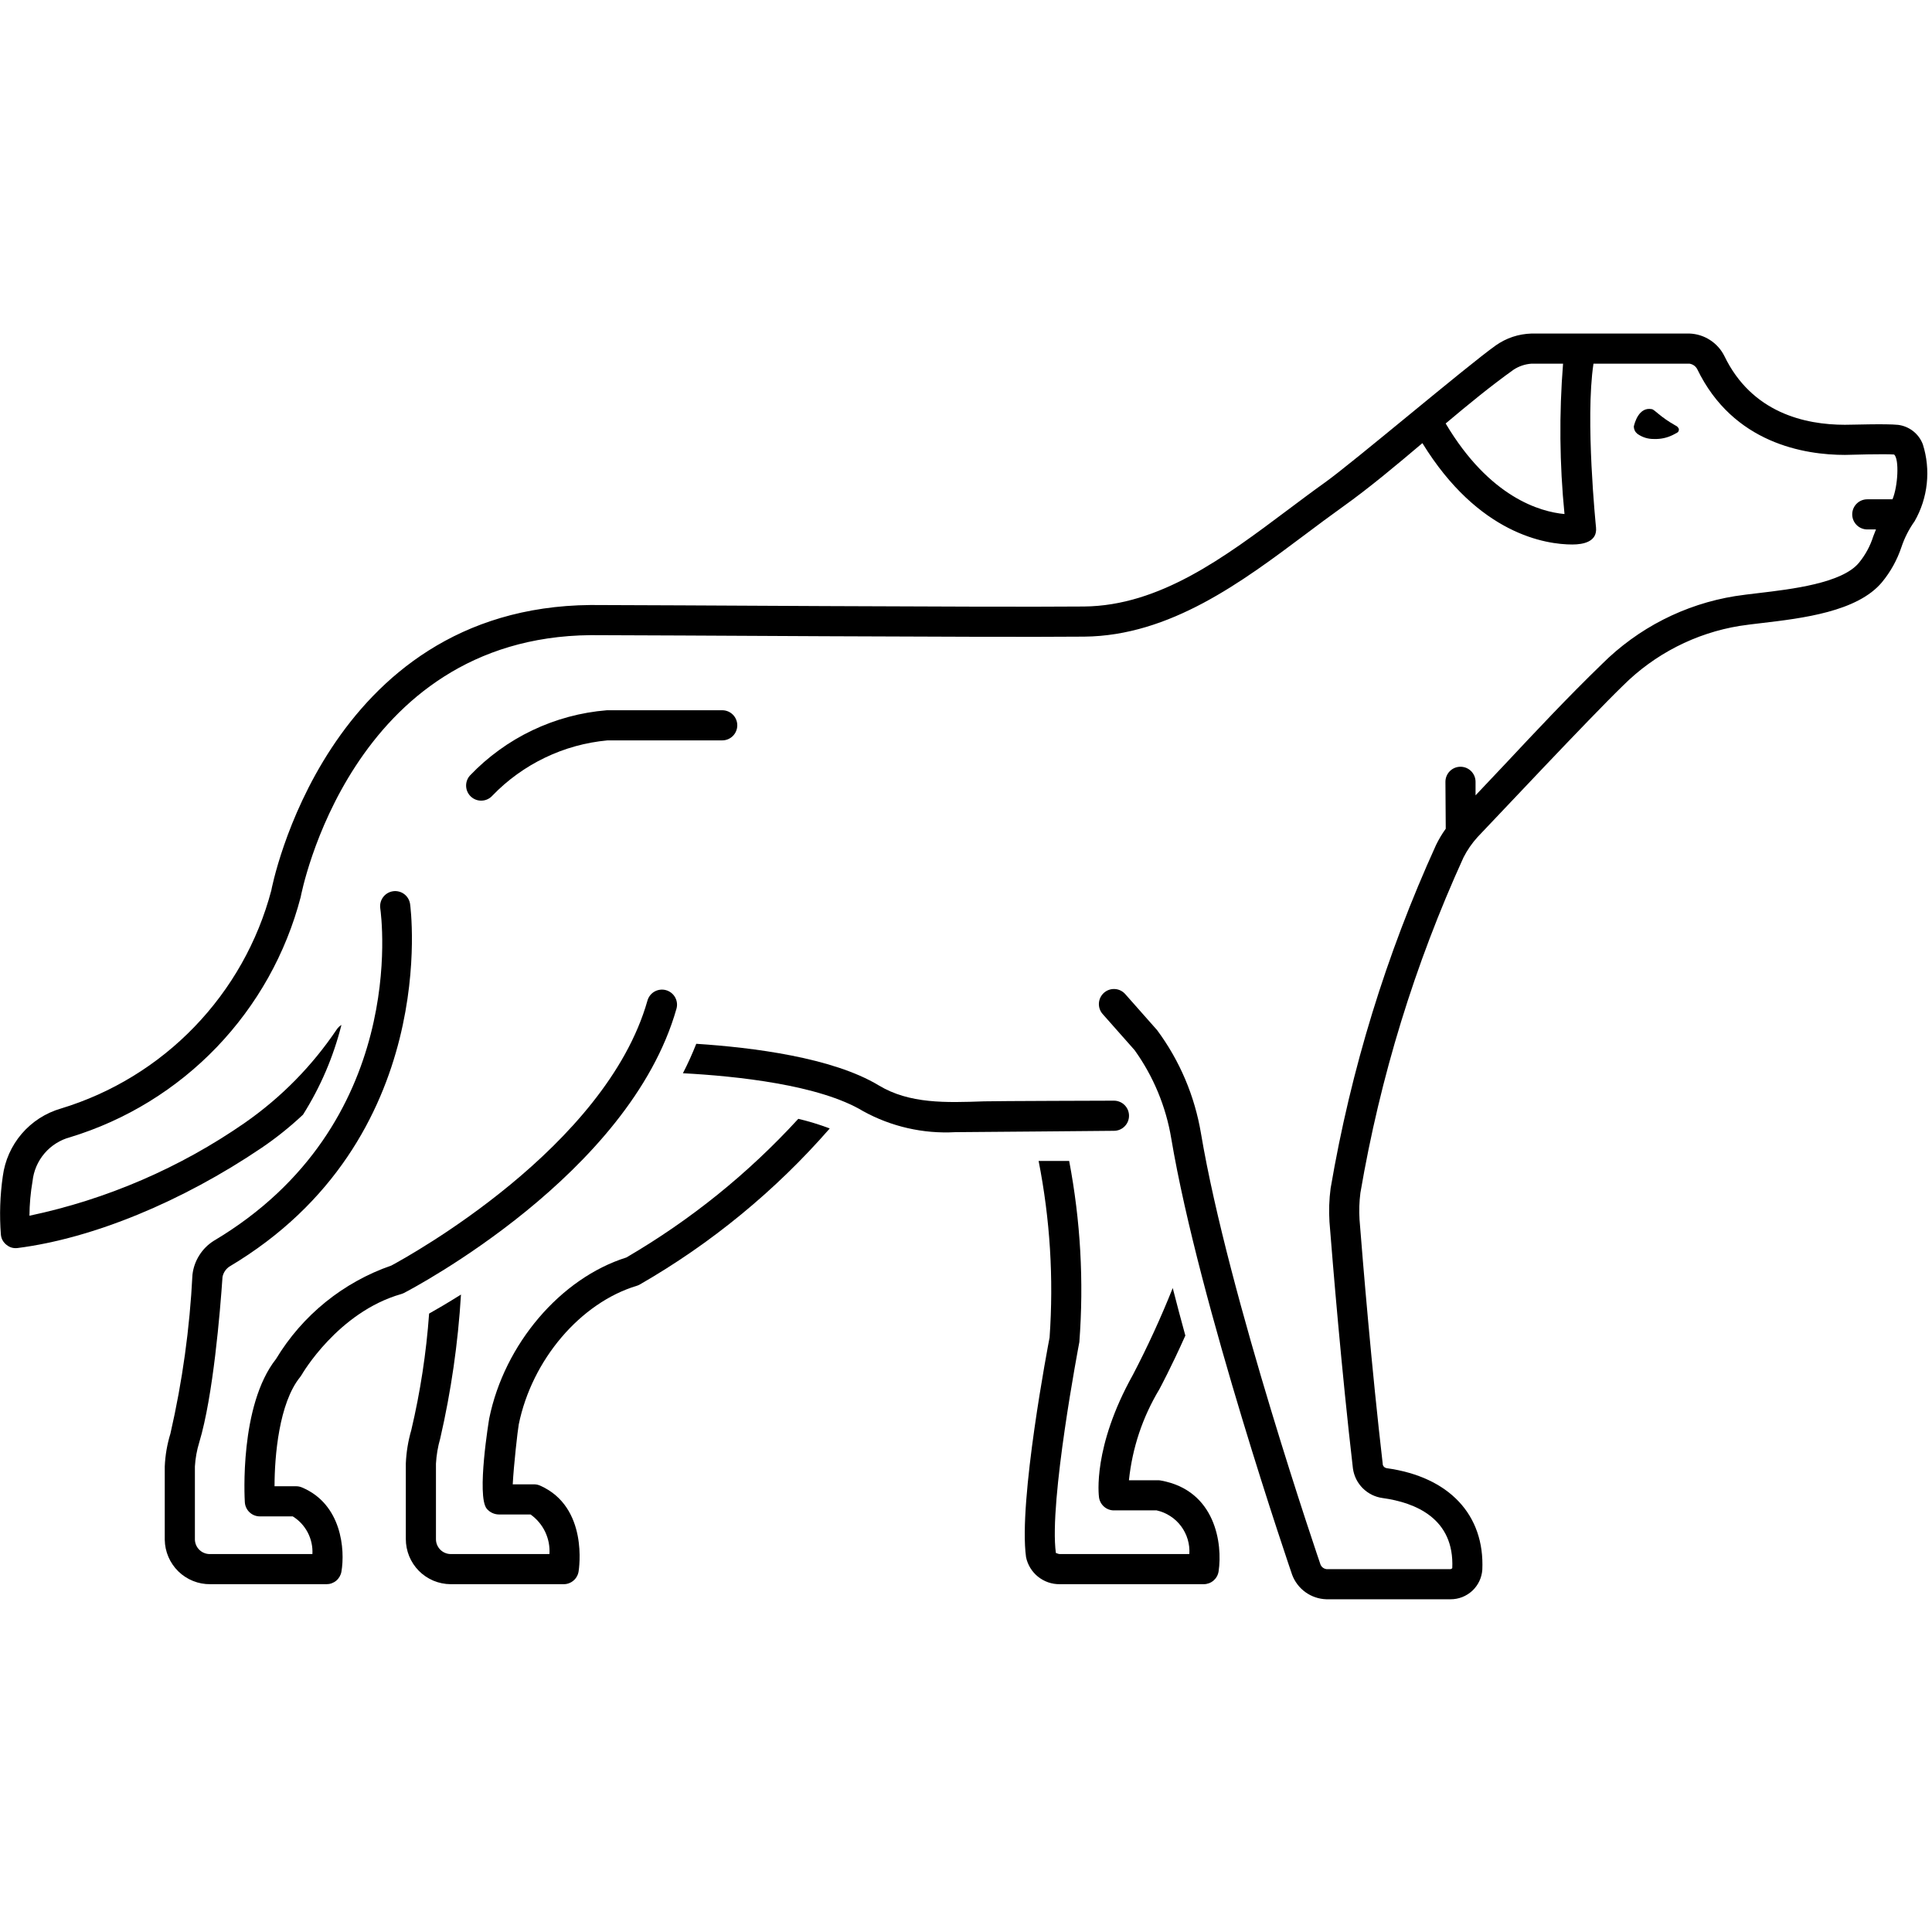
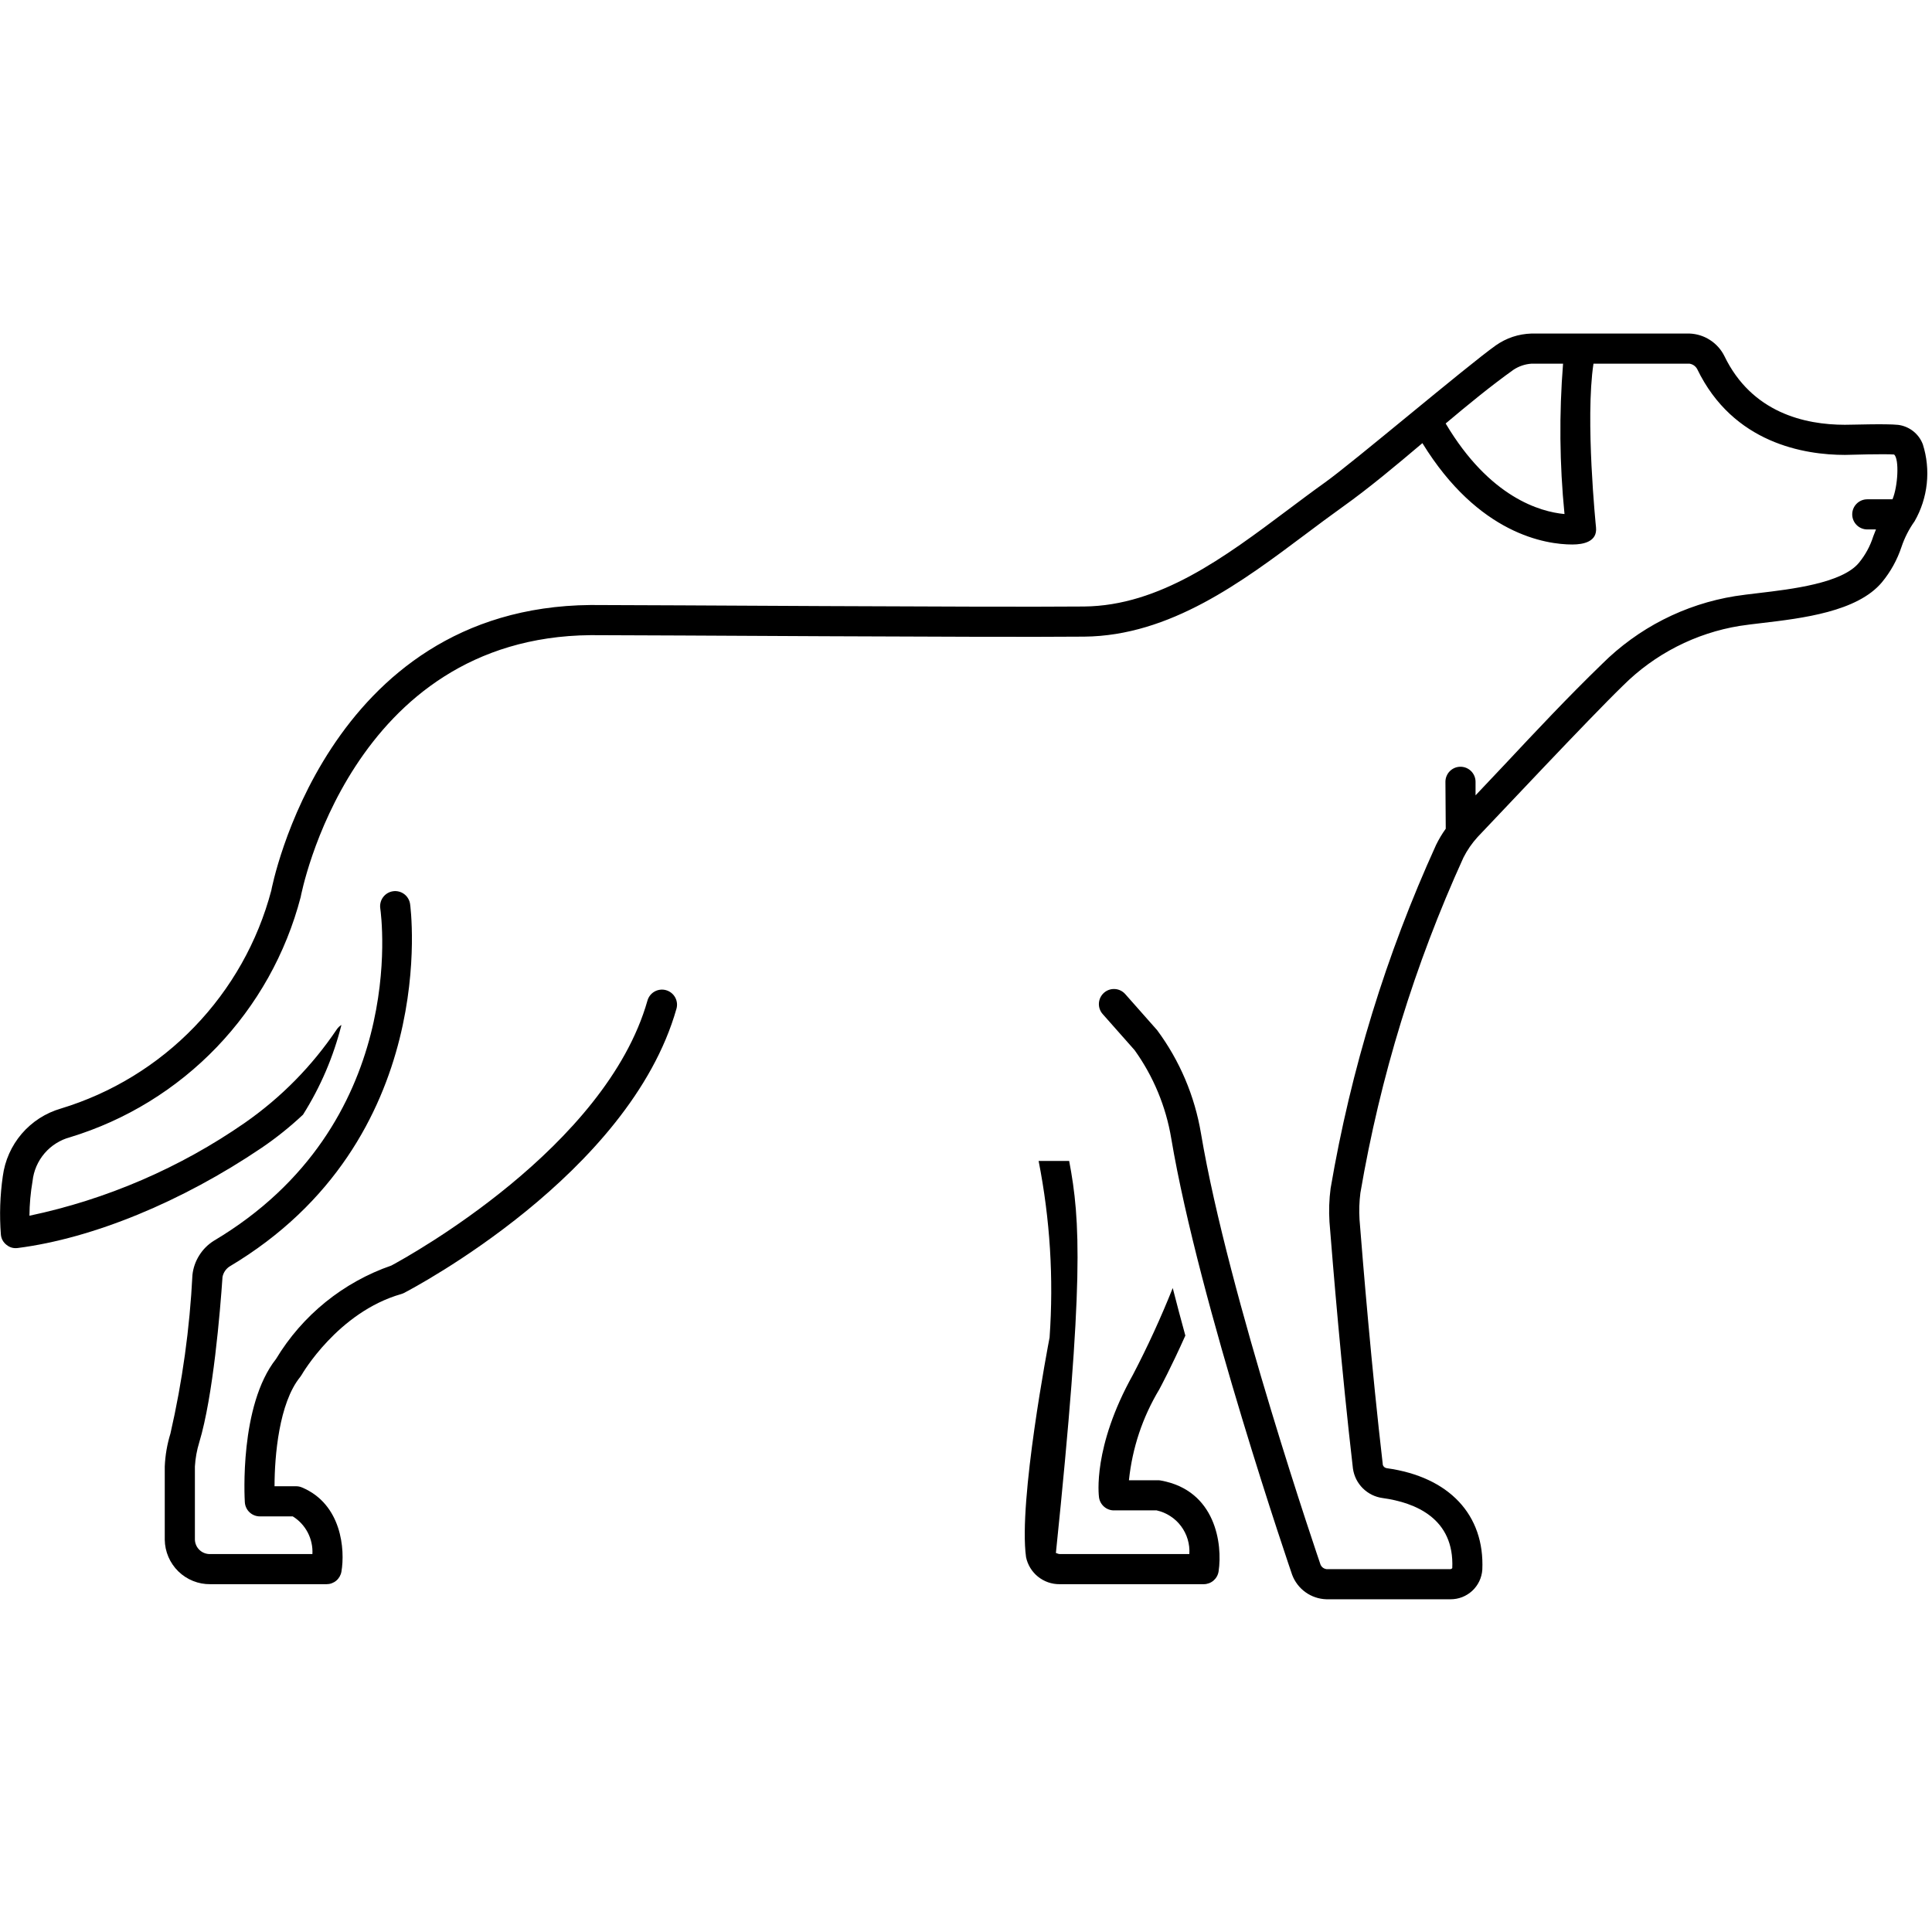
<svg xmlns="http://www.w3.org/2000/svg" width="450" viewBox="0 0 450 450" height="450" version="1.0">
  <defs>
    <clipPath id="a">
      <path d="M 0 77.344 L 449 77.344 L 449 372.844 L 0 372.844 Z M 0 77.344" />
    </clipPath>
  </defs>
-   <path d="M 389.637 101.312 C 389.949 101.164 390.242 101.004 390.539 100.836 C 390.727 100.754 390.867 100.625 390.957 100.441 C 391.051 100.262 391.074 100.07 391.027 99.871 C 390.859 99.504 390.59 99.246 390.219 99.09 C 386.621 97.066 385.441 95.43 384.738 95.297 C 381.699 94.719 380.715 98.574 380.543 99.355 C 380.57 100.051 380.852 100.617 381.395 101.059 C 382.57 101.883 383.875 102.277 385.309 102.25 C 386.828 102.297 388.273 101.984 389.637 101.312 Z M 389.637 101.312" />
  <path d="M 157.559 234.961 C 157.684 234.516 157.723 234.059 157.668 233.598 C 157.613 233.137 157.473 232.703 157.246 232.297 C 157.02 231.891 156.723 231.543 156.355 231.254 C 155.992 230.969 155.586 230.758 155.141 230.633 C 154.691 230.504 154.238 230.469 153.777 230.523 C 153.316 230.578 152.879 230.719 152.477 230.941 C 152.07 231.168 151.723 231.465 151.434 231.828 C 151.145 232.195 150.938 232.602 150.809 233.047 C 141.102 267.27 95.25 292.57 91.16 294.766 C 88.375 295.73 85.695 296.926 83.117 298.359 C 80.539 299.789 78.105 301.434 75.812 303.289 C 73.523 305.145 71.41 307.184 69.473 309.41 C 67.539 311.633 65.809 314.012 64.289 316.535 C 55.73 327.371 56.969 348.984 57.027 349.902 C 57.055 350.348 57.164 350.773 57.352 351.176 C 57.543 351.582 57.801 351.938 58.125 352.242 C 58.449 352.547 58.82 352.785 59.234 352.949 C 59.648 353.113 60.082 353.195 60.527 353.195 L 68.191 353.195 C 68.934 353.652 69.598 354.203 70.191 354.84 C 70.781 355.477 71.277 356.184 71.68 356.953 C 72.082 357.727 72.375 358.539 72.559 359.391 C 72.746 360.238 72.812 361.102 72.766 361.969 L 48.984 361.969 C 48.527 361.984 48.082 361.914 47.652 361.754 C 47.223 361.598 46.84 361.363 46.504 361.051 C 46.168 360.738 45.902 360.375 45.711 359.961 C 45.52 359.543 45.414 359.105 45.395 358.648 L 45.395 341.574 C 45.508 339.66 45.848 337.785 46.41 335.953 C 49.648 325.242 51.277 305.434 51.828 297.41 C 52.043 296.418 52.562 295.629 53.387 295.039 C 102.953 265.566 95.598 211.094 95.516 210.547 C 95.445 210.086 95.293 209.656 95.055 209.262 C 94.816 208.863 94.512 208.523 94.137 208.246 C 93.766 207.969 93.352 207.773 92.902 207.66 C 92.453 207.547 92 207.523 91.539 207.59 C 91.078 207.66 90.652 207.809 90.25 208.047 C 89.852 208.285 89.516 208.59 89.238 208.961 C 88.957 209.332 88.762 209.746 88.648 210.195 C 88.531 210.645 88.508 211.098 88.57 211.559 C 88.863 213.605 95.25 261.98 49.801 289.004 C 48.414 289.879 47.281 291.012 46.41 292.402 C 45.535 293.793 45.008 295.305 44.824 296.934 C 44.195 309.41 42.484 321.734 39.695 333.91 C 38.926 336.41 38.488 338.961 38.375 341.574 L 38.375 358.648 C 38.387 359.336 38.461 360.016 38.605 360.688 C 38.75 361.359 38.957 362.012 39.23 362.645 C 39.5 363.277 39.832 363.875 40.223 364.441 C 40.609 365.008 41.051 365.531 41.543 366.012 C 42.035 366.492 42.57 366.918 43.148 367.293 C 43.723 367.668 44.332 367.984 44.969 368.238 C 45.605 368.496 46.262 368.684 46.938 368.812 C 47.613 368.938 48.297 368.996 48.984 368.988 L 76.062 368.988 C 76.477 368.988 76.879 368.918 77.266 368.777 C 77.652 368.633 78.008 368.43 78.324 368.164 C 78.641 367.898 78.898 367.586 79.105 367.227 C 79.312 366.867 79.453 366.484 79.523 366.078 C 80.402 360.992 79.617 350.344 70.32 346.449 C 69.887 346.266 69.434 346.176 68.965 346.176 L 63.945 346.176 C 63.949 339.125 64.992 326.781 69.91 320.738 C 70.035 320.586 70.148 320.422 70.246 320.25 C 70.328 320.105 78.676 305.637 93.453 301.41 C 93.68 301.344 93.895 301.258 94.105 301.152 C 96.246 300.043 146.617 273.543 157.559 234.961 Z M 157.559 234.961" />
-   <path d="M 114.688 185.32 C 116.449 183.492 118.359 181.836 120.414 180.352 C 122.473 178.867 124.645 177.574 126.934 176.477 C 129.219 175.375 131.586 174.488 134.031 173.812 C 136.477 173.137 138.965 172.684 141.492 172.449 L 168.219 172.449 C 168.684 172.449 169.129 172.359 169.559 172.184 C 169.988 172.004 170.371 171.75 170.699 171.422 C 171.027 171.094 171.281 170.711 171.457 170.281 C 171.637 169.852 171.727 169.406 171.727 168.941 C 171.727 168.473 171.637 168.027 171.457 167.598 C 171.281 167.168 171.027 166.785 170.699 166.457 C 170.371 166.129 169.988 165.875 169.559 165.695 C 169.129 165.52 168.684 165.43 168.219 165.43 L 141.328 165.434 C 138.32 165.68 135.359 166.191 132.449 166.977 C 129.535 167.762 126.719 168.805 123.996 170.102 C 121.27 171.402 118.688 172.934 116.246 174.707 C 113.801 176.477 111.539 178.453 109.457 180.637 C 109.145 180.984 108.914 181.375 108.762 181.816 C 108.609 182.254 108.543 182.707 108.57 183.172 C 108.598 183.637 108.711 184.078 108.91 184.496 C 109.113 184.914 109.387 185.281 109.734 185.59 C 110.078 185.902 110.473 186.133 110.91 186.289 C 111.348 186.441 111.801 186.508 112.266 186.48 C 112.73 186.457 113.172 186.344 113.59 186.141 C 114.012 185.941 114.375 185.668 114.688 185.32 Z M 114.688 185.32" />
-   <path d="M 270.348 344.836 C 270.145 344.797 269.941 344.781 269.734 344.781 L 262.949 344.781 C 263.75 337.199 266.109 330.141 270.023 323.605 C 270.199 323.285 272.777 318.496 276.09 311.082 C 275.09 307.445 274.105 303.742 273.152 300.008 C 270.402 306.902 267.309 313.641 263.875 320.219 C 254.453 337.105 255.918 348.316 255.984 348.785 C 256.047 349.203 256.176 349.598 256.379 349.969 C 256.582 350.34 256.844 350.664 257.164 350.941 C 257.48 351.219 257.84 351.43 258.234 351.578 C 258.629 351.727 259.039 351.801 259.461 351.797 L 269.406 351.797 C 269.969 351.926 270.52 352.098 271.051 352.32 C 271.582 352.547 272.094 352.812 272.578 353.129 C 273.062 353.441 273.516 353.793 273.941 354.188 C 274.363 354.582 274.746 355.012 275.094 355.477 C 275.438 355.938 275.742 356.426 276 356.945 C 276.262 357.461 276.473 357.996 276.637 358.551 C 276.801 359.105 276.914 359.668 276.98 360.242 C 277.043 360.816 277.059 361.391 277.02 361.969 L 246.801 361.969 C 246.484 361.969 245.988 361.695 245.938 361.73 C 244.277 349.82 251.289 313.223 251.402 312.582 C 252.469 298.422 251.68 284.363 249.031 270.41 L 241.914 270.406 C 244.586 284 245.438 297.707 244.469 311.527 C 244.168 313.074 237.168 349.641 238.988 362.703 C 239.078 363.148 239.211 363.578 239.379 364 C 239.547 364.422 239.75 364.828 239.988 365.215 C 240.223 365.602 240.492 365.965 240.793 366.305 C 241.09 366.645 241.418 366.957 241.773 367.242 C 242.125 367.523 242.5 367.777 242.898 367.996 C 243.293 368.219 243.707 368.402 244.133 368.551 C 244.562 368.699 245 368.809 245.449 368.883 C 245.895 368.957 246.348 368.992 246.801 368.988 L 280.367 368.988 C 280.785 368.988 281.191 368.914 281.586 368.77 C 281.98 368.625 282.336 368.414 282.656 368.141 C 282.973 367.863 283.234 367.543 283.438 367.176 C 283.641 366.809 283.773 366.414 283.836 366 C 284.785 359.68 283.188 347.121 270.348 344.836 Z M 270.348 344.836" />
-   <path d="M 145.895 292.891 C 130.578 297.707 117.473 313.059 113.953 330.375 C 113.914 330.551 110.949 348.445 113.371 351.41 C 113.719 351.824 114.141 352.152 114.629 352.383 C 115.121 352.617 115.637 352.738 116.18 352.75 L 123.574 352.75 C 124.305 353.266 124.957 353.867 125.531 354.551 C 126.109 355.234 126.59 355.98 126.977 356.785 C 127.359 357.594 127.637 358.434 127.809 359.312 C 127.977 360.191 128.031 361.078 127.977 361.969 L 104.949 361.969 C 104.488 361.961 104.051 361.867 103.629 361.684 C 103.207 361.504 102.84 361.246 102.52 360.918 C 102.199 360.586 101.957 360.211 101.785 359.781 C 101.617 359.355 101.535 358.914 101.543 358.453 L 101.543 340.898 C 101.656 338.91 101.988 336.957 102.539 335.039 C 105.078 324.004 106.688 312.836 107.371 301.531 C 104.262 303.484 101.715 304.965 99.949 305.957 C 99.289 315.117 97.906 324.164 95.797 333.098 C 95.059 335.648 94.633 338.246 94.523 340.898 L 94.523 358.453 C 94.523 359.141 94.586 359.824 94.719 360.5 C 94.852 361.176 95.047 361.832 95.305 362.469 C 95.566 363.105 95.887 363.711 96.266 364.285 C 96.645 364.859 97.078 365.391 97.559 365.879 C 98.043 366.367 98.57 366.805 99.141 367.188 C 99.711 367.574 100.312 367.902 100.945 368.168 C 101.578 368.434 102.234 368.637 102.906 368.773 C 103.578 368.914 104.262 368.984 104.949 368.988 L 131.301 368.988 C 131.719 368.988 132.121 368.918 132.512 368.773 C 132.902 368.629 133.254 368.422 133.57 368.152 C 133.887 367.887 134.148 367.57 134.352 367.207 C 134.559 366.844 134.695 366.457 134.762 366.047 C 134.863 365.438 137.09 351.023 125.809 346.031 C 125.355 345.828 124.883 345.73 124.387 345.73 L 119.426 345.73 C 119.652 341.332 120.578 333.102 120.828 331.777 C 123.887 316.734 135.184 303.457 148.305 299.492 C 148.539 299.422 148.762 299.328 148.977 299.211 C 157.312 294.422 165.199 288.973 172.629 282.867 C 180.062 276.766 186.941 270.09 193.262 262.84 C 190.871 261.934 188.43 261.184 185.941 260.598 C 174.219 273.379 160.867 284.145 145.895 292.891 Z M 145.895 292.891" />
+   <path d="M 270.348 344.836 C 270.145 344.797 269.941 344.781 269.734 344.781 L 262.949 344.781 C 263.75 337.199 266.109 330.141 270.023 323.605 C 270.199 323.285 272.777 318.496 276.09 311.082 C 275.09 307.445 274.105 303.742 273.152 300.008 C 270.402 306.902 267.309 313.641 263.875 320.219 C 254.453 337.105 255.918 348.316 255.984 348.785 C 256.047 349.203 256.176 349.598 256.379 349.969 C 256.582 350.34 256.844 350.664 257.164 350.941 C 257.48 351.219 257.84 351.43 258.234 351.578 C 258.629 351.727 259.039 351.801 259.461 351.797 L 269.406 351.797 C 269.969 351.926 270.52 352.098 271.051 352.32 C 271.582 352.547 272.094 352.812 272.578 353.129 C 273.062 353.441 273.516 353.793 273.941 354.188 C 274.363 354.582 274.746 355.012 275.094 355.477 C 275.438 355.938 275.742 356.426 276 356.945 C 276.262 357.461 276.473 357.996 276.637 358.551 C 276.801 359.105 276.914 359.668 276.98 360.242 C 277.043 360.816 277.059 361.391 277.02 361.969 L 246.801 361.969 C 246.484 361.969 245.988 361.695 245.938 361.73 C 252.469 298.422 251.68 284.363 249.031 270.41 L 241.914 270.406 C 244.586 284 245.438 297.707 244.469 311.527 C 244.168 313.074 237.168 349.641 238.988 362.703 C 239.078 363.148 239.211 363.578 239.379 364 C 239.547 364.422 239.75 364.828 239.988 365.215 C 240.223 365.602 240.492 365.965 240.793 366.305 C 241.09 366.645 241.418 366.957 241.773 367.242 C 242.125 367.523 242.5 367.777 242.898 367.996 C 243.293 368.219 243.707 368.402 244.133 368.551 C 244.562 368.699 245 368.809 245.449 368.883 C 245.895 368.957 246.348 368.992 246.801 368.988 L 280.367 368.988 C 280.785 368.988 281.191 368.914 281.586 368.77 C 281.98 368.625 282.336 368.414 282.656 368.141 C 282.973 367.863 283.234 367.543 283.438 367.176 C 283.641 366.809 283.773 366.414 283.836 366 C 284.785 359.68 283.188 347.121 270.348 344.836 Z M 270.348 344.836" />
  <g clip-path="url(#a)">
    <path d="M 447.867 103.5 C 447.641 102.895 447.336 102.332 446.953 101.809 C 446.57 101.289 446.125 100.828 445.617 100.426 C 445.109 100.027 444.555 99.703 443.957 99.453 C 443.363 99.203 442.742 99.039 442.102 98.957 C 439.23 98.656 431.008 98.953 429.707 98.938 C 420.402 98.938 408.008 96.145 401.625 82.895 C 401.246 82.141 400.77 81.445 400.203 80.816 C 399.637 80.188 399 79.645 398.285 79.188 C 397.574 78.727 396.816 78.371 396.008 78.117 C 395.199 77.863 394.375 77.723 393.527 77.688 L 356.711 77.688 C 353.656 77.789 350.875 78.715 348.371 80.469 C 341.609 85.285 315.09 107.758 308.582 112.398 C 305.723 114.438 302.844 116.602 299.922 118.789 C 285.289 129.758 270.164 141.102 252.48 141.266 C 229.535 141.473 152.898 140.918 137.551 140.918 C 75.75 141.488 63.242 207.035 63.188 207.418 C 62.398 210.395 61.426 213.305 60.266 216.156 C 59.105 219.008 57.77 221.773 56.258 224.453 C 54.746 227.133 53.07 229.707 51.23 232.172 C 49.391 234.641 47.402 236.98 45.266 239.191 C 43.129 241.406 40.859 243.477 38.461 245.398 C 36.059 247.324 33.547 249.09 30.922 250.691 C 28.297 252.297 25.582 253.727 22.777 254.984 C 19.969 256.242 17.094 257.32 14.148 258.211 C 13.27 258.465 12.414 258.785 11.582 259.164 C 10.746 259.547 9.945 259.984 9.176 260.48 C 8.406 260.977 7.676 261.527 6.988 262.129 C 6.297 262.73 5.652 263.379 5.059 264.074 C 4.461 264.77 3.918 265.508 3.43 266.281 C 2.941 267.055 2.508 267.859 2.137 268.699 C 1.762 269.535 1.453 270.395 1.203 271.277 C 0.957 272.16 0.773 273.055 0.652 273.965 C 0.004 278.473 -0.145 283 0.203 287.547 C 0.297 288.531 0.734 289.332 1.512 289.949 C 2.281 290.57 3.16 290.816 4.141 290.684 C 21.621 288.445 42.328 279.934 60.957 267.34 C 64.367 265.02 67.574 262.449 70.578 259.629 C 74.668 253.137 77.652 246.168 79.527 238.727 C 79.109 238.98 78.762 239.309 78.48 239.711 C 72.68 248.312 65.531 255.582 57.031 261.523 C 49.473 266.766 41.469 271.207 33.023 274.852 C 24.578 278.496 15.859 281.266 6.859 283.168 C 6.879 280.461 7.121 277.77 7.582 275.098 C 7.711 273.906 8.012 272.754 8.488 271.652 C 8.965 270.551 9.594 269.543 10.375 268.629 C 11.156 267.719 12.055 266.941 13.07 266.305 C 14.086 265.664 15.176 265.188 16.336 264.879 C 19.566 263.895 22.723 262.707 25.805 261.32 C 28.887 259.934 31.863 258.355 34.746 256.586 C 37.625 254.816 40.379 252.871 43.012 250.75 C 45.641 248.629 48.129 246.352 50.469 243.914 C 52.809 241.473 54.984 238.898 56.996 236.18 C 59.008 233.465 60.84 230.633 62.492 227.684 C 64.141 224.73 65.598 221.688 66.859 218.555 C 68.125 215.418 69.18 212.215 70.035 208.941 C 70.145 208.336 81.562 148.453 137.582 147.938 C 152.879 147.938 229.555 148.496 252.539 148.285 C 272.531 148.098 289.32 135.512 304.129 124.406 C 307.008 122.25 309.844 120.121 312.66 118.113 C 318.914 113.656 325.191 108.387 331.305 103.215 C 344.383 124.492 360.094 126.824 366.227 126.824 C 368.781 126.824 372.082 126.188 371.742 122.84 C 371.715 122.57 369.18 97.664 371.152 84.707 L 393.527 84.707 C 394.309 84.848 394.902 85.258 395.301 85.945 C 403.684 103.34 420.418 105.957 429.719 105.957 C 430.961 105.922 438.988 105.691 441.184 105.867 C 442.414 106.98 442.055 113.32 440.797 116.297 L 434.926 116.297 C 434.461 116.297 434.012 116.383 433.582 116.562 C 433.152 116.742 432.773 116.992 432.445 117.324 C 432.117 117.652 431.863 118.031 431.684 118.461 C 431.508 118.891 431.418 119.34 431.418 119.805 C 431.418 120.27 431.508 120.719 431.684 121.148 C 431.863 121.578 432.117 121.957 432.445 122.285 C 432.773 122.617 433.152 122.871 433.582 123.047 C 434.012 123.227 434.461 123.316 434.926 123.316 L 436.949 123.316 C 436.727 123.867 436.52 124.406 436.32 124.926 C 435.598 127.203 434.48 129.262 432.965 131.105 C 429.012 135.852 417.293 137.234 409.535 138.148 C 407.516 138.387 405.672 138.605 404.117 138.852 C 401.207 139.32 398.344 140.016 395.539 140.93 C 392.734 141.848 390.02 142.977 387.387 144.32 C 384.758 145.66 382.25 147.199 379.863 148.934 C 377.473 150.668 375.23 152.574 373.141 154.66 C 365.27 162.273 357.652 170.398 350.289 178.262 C 348.094 180.602 345.883 182.922 343.684 185.25 L 343.684 182.102 C 343.684 181.637 343.594 181.188 343.418 180.758 C 343.238 180.328 342.984 179.945 342.656 179.617 C 342.328 179.289 341.949 179.035 341.52 178.855 C 341.09 178.68 340.641 178.59 340.176 178.59 C 339.711 178.59 339.262 178.68 338.832 178.855 C 338.402 179.035 338.023 179.289 337.695 179.617 C 337.363 179.945 337.113 180.328 336.934 180.758 C 336.754 181.188 336.668 181.637 336.668 182.102 C 336.668 182.102 336.727 192.891 336.742 193.027 C 335.883 194.219 335.133 195.477 334.488 196.801 C 322.844 222.398 314.656 249.059 309.926 276.781 C 309.582 279.379 309.496 281.984 309.66 284.602 C 310.426 294.328 312.492 319.406 315.125 342.055 C 315.25 342.926 315.508 343.754 315.898 344.543 C 316.293 345.328 316.805 346.031 317.426 346.652 C 318.051 347.27 318.758 347.773 319.543 348.164 C 320.332 348.551 321.164 348.805 322.035 348.922 C 329.719 349.984 338.77 353.695 338.262 365.242 C 338.164 365.379 338.031 365.457 337.863 365.48 L 308.941 365.48 C 308.336 365.383 307.891 365.062 307.605 364.52 C 307.605 364.52 286.098 301.855 279.73 263.988 C 279 259.637 277.773 255.426 276.051 251.363 C 274.324 247.301 272.148 243.496 269.523 239.949 L 262.09 231.543 C 261.781 231.195 261.418 230.918 261 230.711 C 260.582 230.508 260.141 230.391 259.676 230.363 C 259.211 230.336 258.758 230.395 258.32 230.547 C 257.879 230.699 257.484 230.93 257.137 231.238 C 256.789 231.547 256.512 231.91 256.309 232.328 C 256.102 232.746 255.988 233.188 255.957 233.652 C 255.93 234.117 255.992 234.57 256.141 235.008 C 256.293 235.449 256.523 235.844 256.832 236.191 L 264.266 244.594 C 266.457 247.648 268.273 250.914 269.715 254.383 C 271.156 257.855 272.188 261.445 272.805 265.156 C 279.273 303.59 300.961 366.785 300.961 366.785 C 301.266 367.605 301.684 368.363 302.219 369.059 C 302.75 369.754 303.371 370.355 304.082 370.863 C 304.793 371.371 305.562 371.766 306.391 372.043 C 307.219 372.324 308.07 372.473 308.941 372.5 L 337.863 372.5 C 338.328 372.5 338.789 372.461 339.246 372.375 C 339.699 372.289 340.145 372.164 340.578 371.996 C 341.008 371.828 341.422 371.617 341.812 371.371 C 342.207 371.125 342.574 370.844 342.914 370.531 C 343.254 370.215 343.562 369.871 343.836 369.496 C 344.113 369.125 344.348 368.727 344.551 368.309 C 344.75 367.891 344.91 367.457 345.027 367.008 C 345.148 366.559 345.223 366.105 345.258 365.641 C 345.84 352.828 337.52 343.98 322.996 341.969 C 322.562 341.891 322.262 341.652 322.094 341.242 C 319.473 318.711 317.418 293.738 316.66 284.055 C 316.531 281.977 316.598 279.906 316.863 277.844 C 321.488 250.77 329.488 224.73 340.867 199.734 C 341.746 198 342.844 196.414 344.148 194.973 C 347.93 191.039 370.273 167.199 378.02 159.703 C 379.852 157.871 381.82 156.191 383.914 154.668 C 386.012 153.141 388.215 151.789 390.523 150.609 C 392.832 149.426 395.215 148.43 397.68 147.621 C 400.141 146.812 402.652 146.199 405.211 145.785 C 406.684 145.555 408.438 145.344 410.359 145.121 C 419.75 144.012 432.617 142.492 438.355 135.602 C 440.371 133.152 441.879 130.422 442.887 127.414 C 443.609 125.258 444.633 123.254 445.953 121.398 C 446.723 120.055 447.344 118.645 447.82 117.172 C 448.297 115.699 448.617 114.191 448.781 112.648 C 448.945 111.109 448.953 109.57 448.797 108.027 C 448.645 106.484 448.336 104.977 447.867 103.5 Z M 336.723 98.637 C 341.945 94.242 347.262 89.879 352.531 86.117 C 353.801 85.289 355.195 84.816 356.711 84.707 L 364.066 84.707 C 363.137 96.395 363.246 108.066 364.402 119.73 C 358.797 119.219 346.98 115.91 336.723 98.637 Z M 336.723 98.637" />
  </g>
-   <path d="M 259.461 263.387 C 259.926 263.387 260.375 263.297 260.805 263.121 C 261.234 262.941 261.613 262.688 261.941 262.359 C 262.27 262.031 262.523 261.652 262.703 261.223 C 262.879 260.793 262.969 260.344 262.969 259.879 C 262.969 259.414 262.879 258.965 262.703 258.535 C 262.523 258.105 262.27 257.727 261.941 257.395 C 261.613 257.066 261.234 256.812 260.805 256.637 C 260.375 256.457 259.926 256.367 259.461 256.367 C 259.461 256.367 231.562 256.445 229.234 256.523 C 220.285 256.84 211.836 257.129 204.664 252.801 C 193.945 246.328 175.336 243.973 162.172 243.121 C 161.254 245.457 160.215 247.742 159.066 249.977 C 171.582 250.641 190.871 252.672 201.039 258.809 C 204.312 260.613 207.773 261.93 211.414 262.762 C 215.059 263.594 218.746 263.906 222.477 263.703 C 224.816 263.703 259.461 263.387 259.461 263.387 Z M 259.461 263.387" />
</svg>